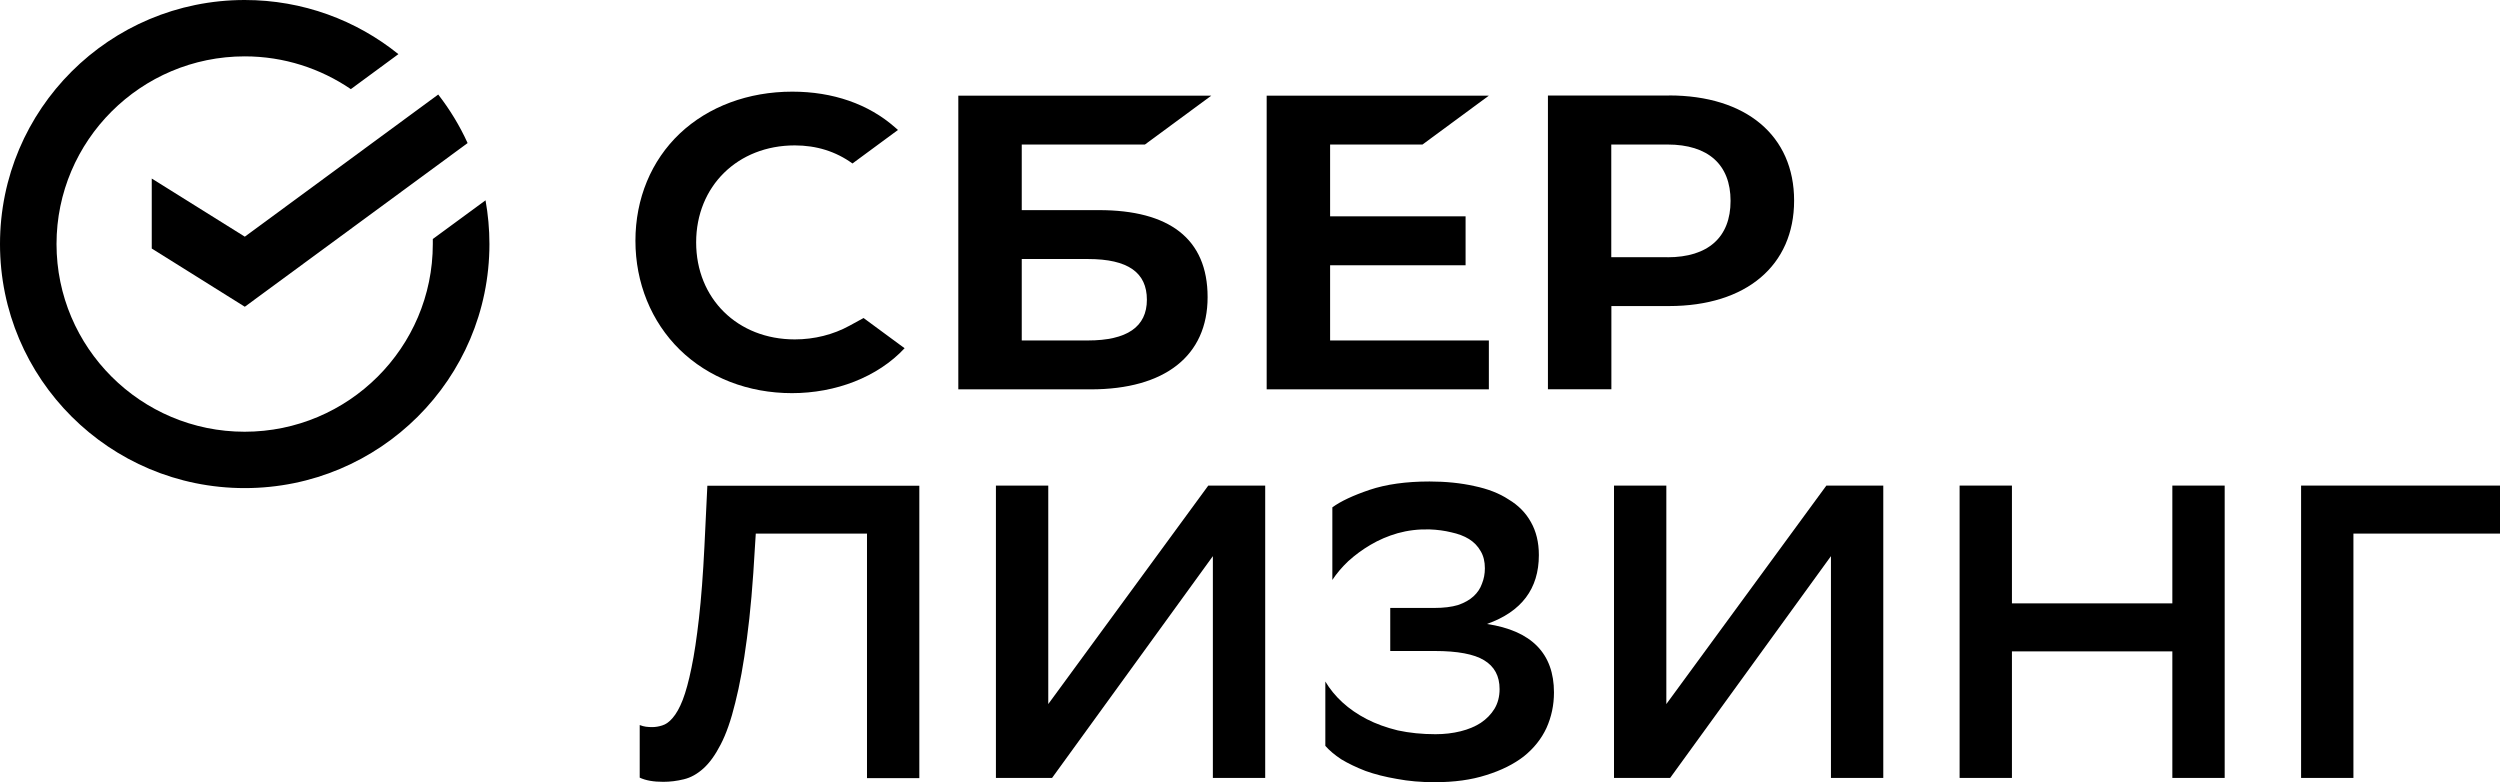
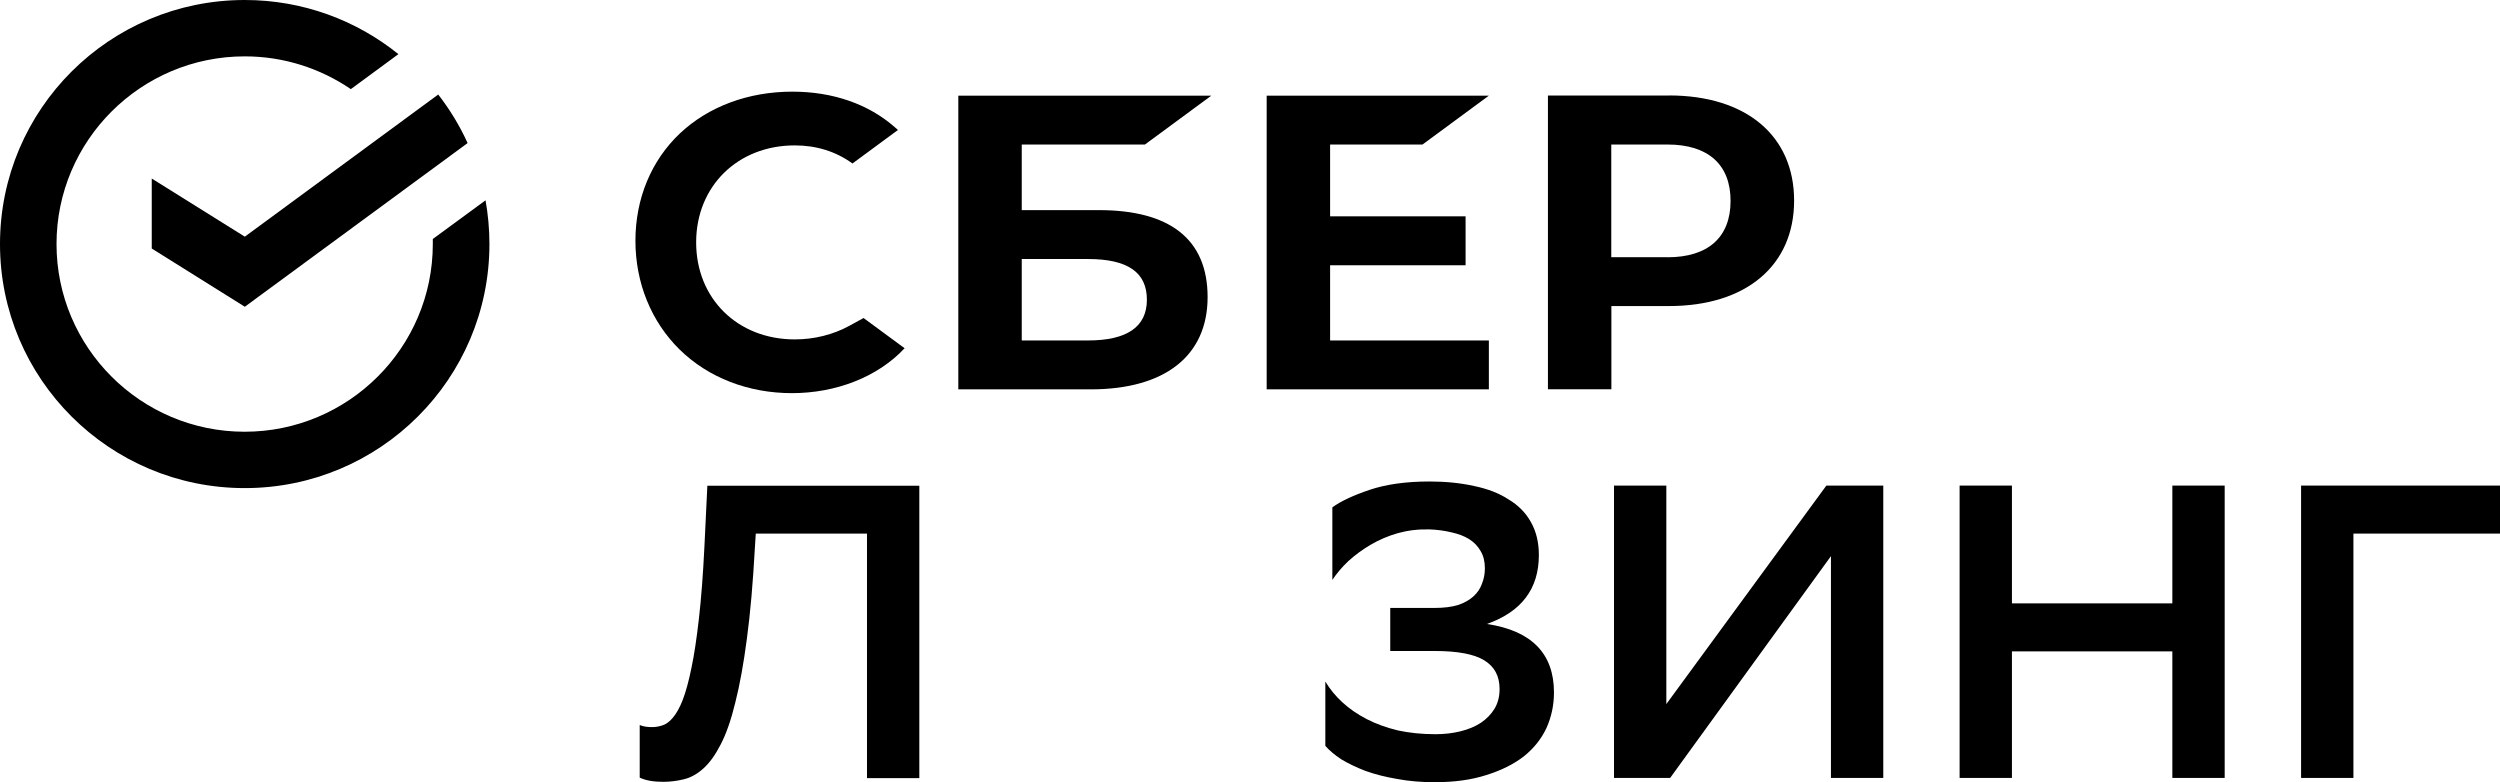
<svg xmlns="http://www.w3.org/2000/svg" width="163" height="51" viewBox="0 0 163 51" fill="none">
  <path d="M28.575 6.166C29.325 7.135 29.973 8.194 30.488 9.328L15.962 20L9.894 16.204V11.641L15.962 15.431L28.575 6.16V6.166Z" fill="black" />
  <path d="M31.911 15.912C31.911 14.936 31.822 13.986 31.657 13.06L28.219 15.583C28.219 15.69 28.219 15.798 28.219 15.912C28.219 22.661 22.717 28.149 15.949 28.149C9.182 28.149 3.685 22.661 3.685 15.912C3.685 9.163 9.188 3.675 15.956 3.675C18.523 3.675 20.899 4.468 22.875 5.811L25.976 3.53C23.238 1.324 19.749 0 15.956 0C7.142 0 0 7.123 0 15.912C0 24.701 7.142 31.824 15.956 31.824C24.769 31.824 31.911 24.701 31.911 15.912Z" fill="black" />
  <path d="M92.747 9.423L97.074 6.236H82.587V25.386H97.074V22.198H86.723V17.294H95.556V14.106H86.723V9.423H92.747Z" fill="black" />
  <path d="M71.651 13.7H66.618V9.423H74.65L78.977 6.236H62.482V25.386H71.117C75.959 25.386 78.736 23.193 78.736 19.372C78.736 15.551 76.22 13.7 71.651 13.7ZM70.933 22.198H66.618V16.888H70.933C73.557 16.888 74.777 17.775 74.777 19.543C74.777 21.311 73.481 22.198 70.933 22.198Z" fill="black" />
  <path d="M108.811 6.229H100.925V25.38H105.062V19.955H108.817C113.85 19.955 116.976 17.313 116.976 13.079C116.976 8.846 113.85 6.223 108.817 6.223L108.811 6.229ZM108.722 16.768H105.055V9.423H108.722C111.371 9.423 112.833 10.729 112.833 13.098C112.833 15.469 111.371 16.774 108.722 16.774V16.768Z" fill="black" />
  <path d="M55.39 21.235C54.329 21.818 53.096 22.129 51.819 22.129C48.089 22.129 45.389 19.467 45.389 15.804C45.389 12.142 48.096 9.48 51.819 9.48C53.23 9.48 54.494 9.873 55.581 10.659L58.548 8.473L58.351 8.301C56.623 6.781 54.304 5.976 51.66 5.976C48.788 5.976 46.189 6.945 44.328 8.701C42.459 10.469 41.43 12.953 41.43 15.697C41.43 18.441 42.459 20.975 44.321 22.8C46.189 24.625 48.788 25.633 51.635 25.633C54.482 25.633 57.22 24.594 58.98 22.705C57.621 21.704 56.305 20.735 56.305 20.735L55.39 21.235Z" fill="black" />
  <path d="M56.54 34.79H49.277L49.22 35.69C49.093 37.996 48.922 39.974 48.699 41.628C48.483 43.282 48.229 44.676 47.937 45.823C47.663 46.951 47.346 47.857 46.984 48.548C46.64 49.219 46.266 49.739 45.865 50.1C45.465 50.461 45.039 50.702 44.582 50.81C44.143 50.918 43.698 50.975 43.241 50.975C42.605 50.975 42.097 50.886 41.709 50.702V47.274C41.856 47.331 41.989 47.363 42.116 47.382C42.262 47.401 42.396 47.407 42.523 47.407C42.739 47.407 42.961 47.369 43.177 47.299C43.412 47.23 43.641 47.065 43.857 46.811C44.092 46.539 44.315 46.146 44.512 45.639C44.715 45.113 44.906 44.416 45.084 43.541C45.268 42.667 45.427 41.59 45.573 40.303C45.719 39.017 45.84 37.452 45.929 35.62L46.119 31.672H59.94V50.734H56.528V34.803L56.54 34.79Z" fill="black" />
-   <path d="M68.347 45.905L78.78 31.66H82.491V50.721H79.079V36.26L68.594 50.721H64.934V31.66H68.347V45.905Z" fill="black" />
  <path d="M86.869 33.079C87.416 32.68 88.229 32.3 89.297 31.938C90.371 31.577 91.673 31.393 93.205 31.393C94.278 31.393 95.251 31.495 96.127 31.691C97.004 31.875 97.748 32.16 98.364 32.566C99 32.946 99.483 33.44 99.813 34.036C100.156 34.638 100.334 35.354 100.334 36.191C100.334 38.389 99.203 39.885 96.947 40.683C99.858 41.121 101.319 42.61 101.319 45.151C101.319 45.968 101.154 46.742 100.83 47.464C100.499 48.174 100.01 48.788 99.356 49.314C98.701 49.821 97.881 50.233 96.896 50.537C95.931 50.848 94.812 51 93.535 51C92.658 51 91.838 50.93 91.076 50.785C90.332 50.658 89.646 50.487 89.03 50.265C88.426 50.03 87.899 49.777 87.448 49.505C87.009 49.213 86.666 48.922 86.412 48.63V44.435C86.704 44.923 87.073 45.379 87.53 45.797C87.988 46.216 88.515 46.577 89.112 46.887C89.716 47.198 90.39 47.439 91.133 47.622C91.896 47.787 92.715 47.87 93.592 47.87C94.177 47.87 94.723 47.806 95.232 47.679C95.74 47.553 96.178 47.369 96.541 47.134C96.922 46.881 97.221 46.57 97.443 46.209C97.659 45.848 97.773 45.417 97.773 44.929C97.773 44.074 97.436 43.453 96.763 43.047C96.109 42.648 95.035 42.445 93.541 42.445H90.644V39.638H93.51C94.126 39.638 94.647 39.574 95.066 39.448C95.486 39.302 95.823 39.112 96.077 38.877C96.331 38.643 96.515 38.37 96.623 38.06C96.75 37.749 96.814 37.413 96.814 37.052C96.814 36.615 96.725 36.248 96.541 35.937C96.356 35.608 96.102 35.348 95.778 35.145C95.448 34.942 95.066 34.803 94.628 34.708C94.189 34.6 93.719 34.536 93.205 34.517C92.474 34.498 91.788 34.581 91.127 34.765C90.491 34.948 89.9 35.202 89.354 35.525C88.826 35.836 88.344 36.191 87.905 36.59C87.486 36.989 87.143 37.395 86.869 37.813V33.073V33.079Z" fill="black" />
  <path d="M108.645 45.905L119.079 31.66H122.79V50.721H119.378V36.26L108.893 50.721H105.233V31.66H108.645V45.905Z" fill="black" />
  <path d="M141.637 42.47H131.178V50.721H127.766V31.66H131.178V39.34H141.637V31.66H145.049V50.721H141.637V42.47Z" fill="black" />
  <path d="M163 34.79H153.443V50.721H150.031V31.66H163V34.79Z" fill="black" />
</svg>